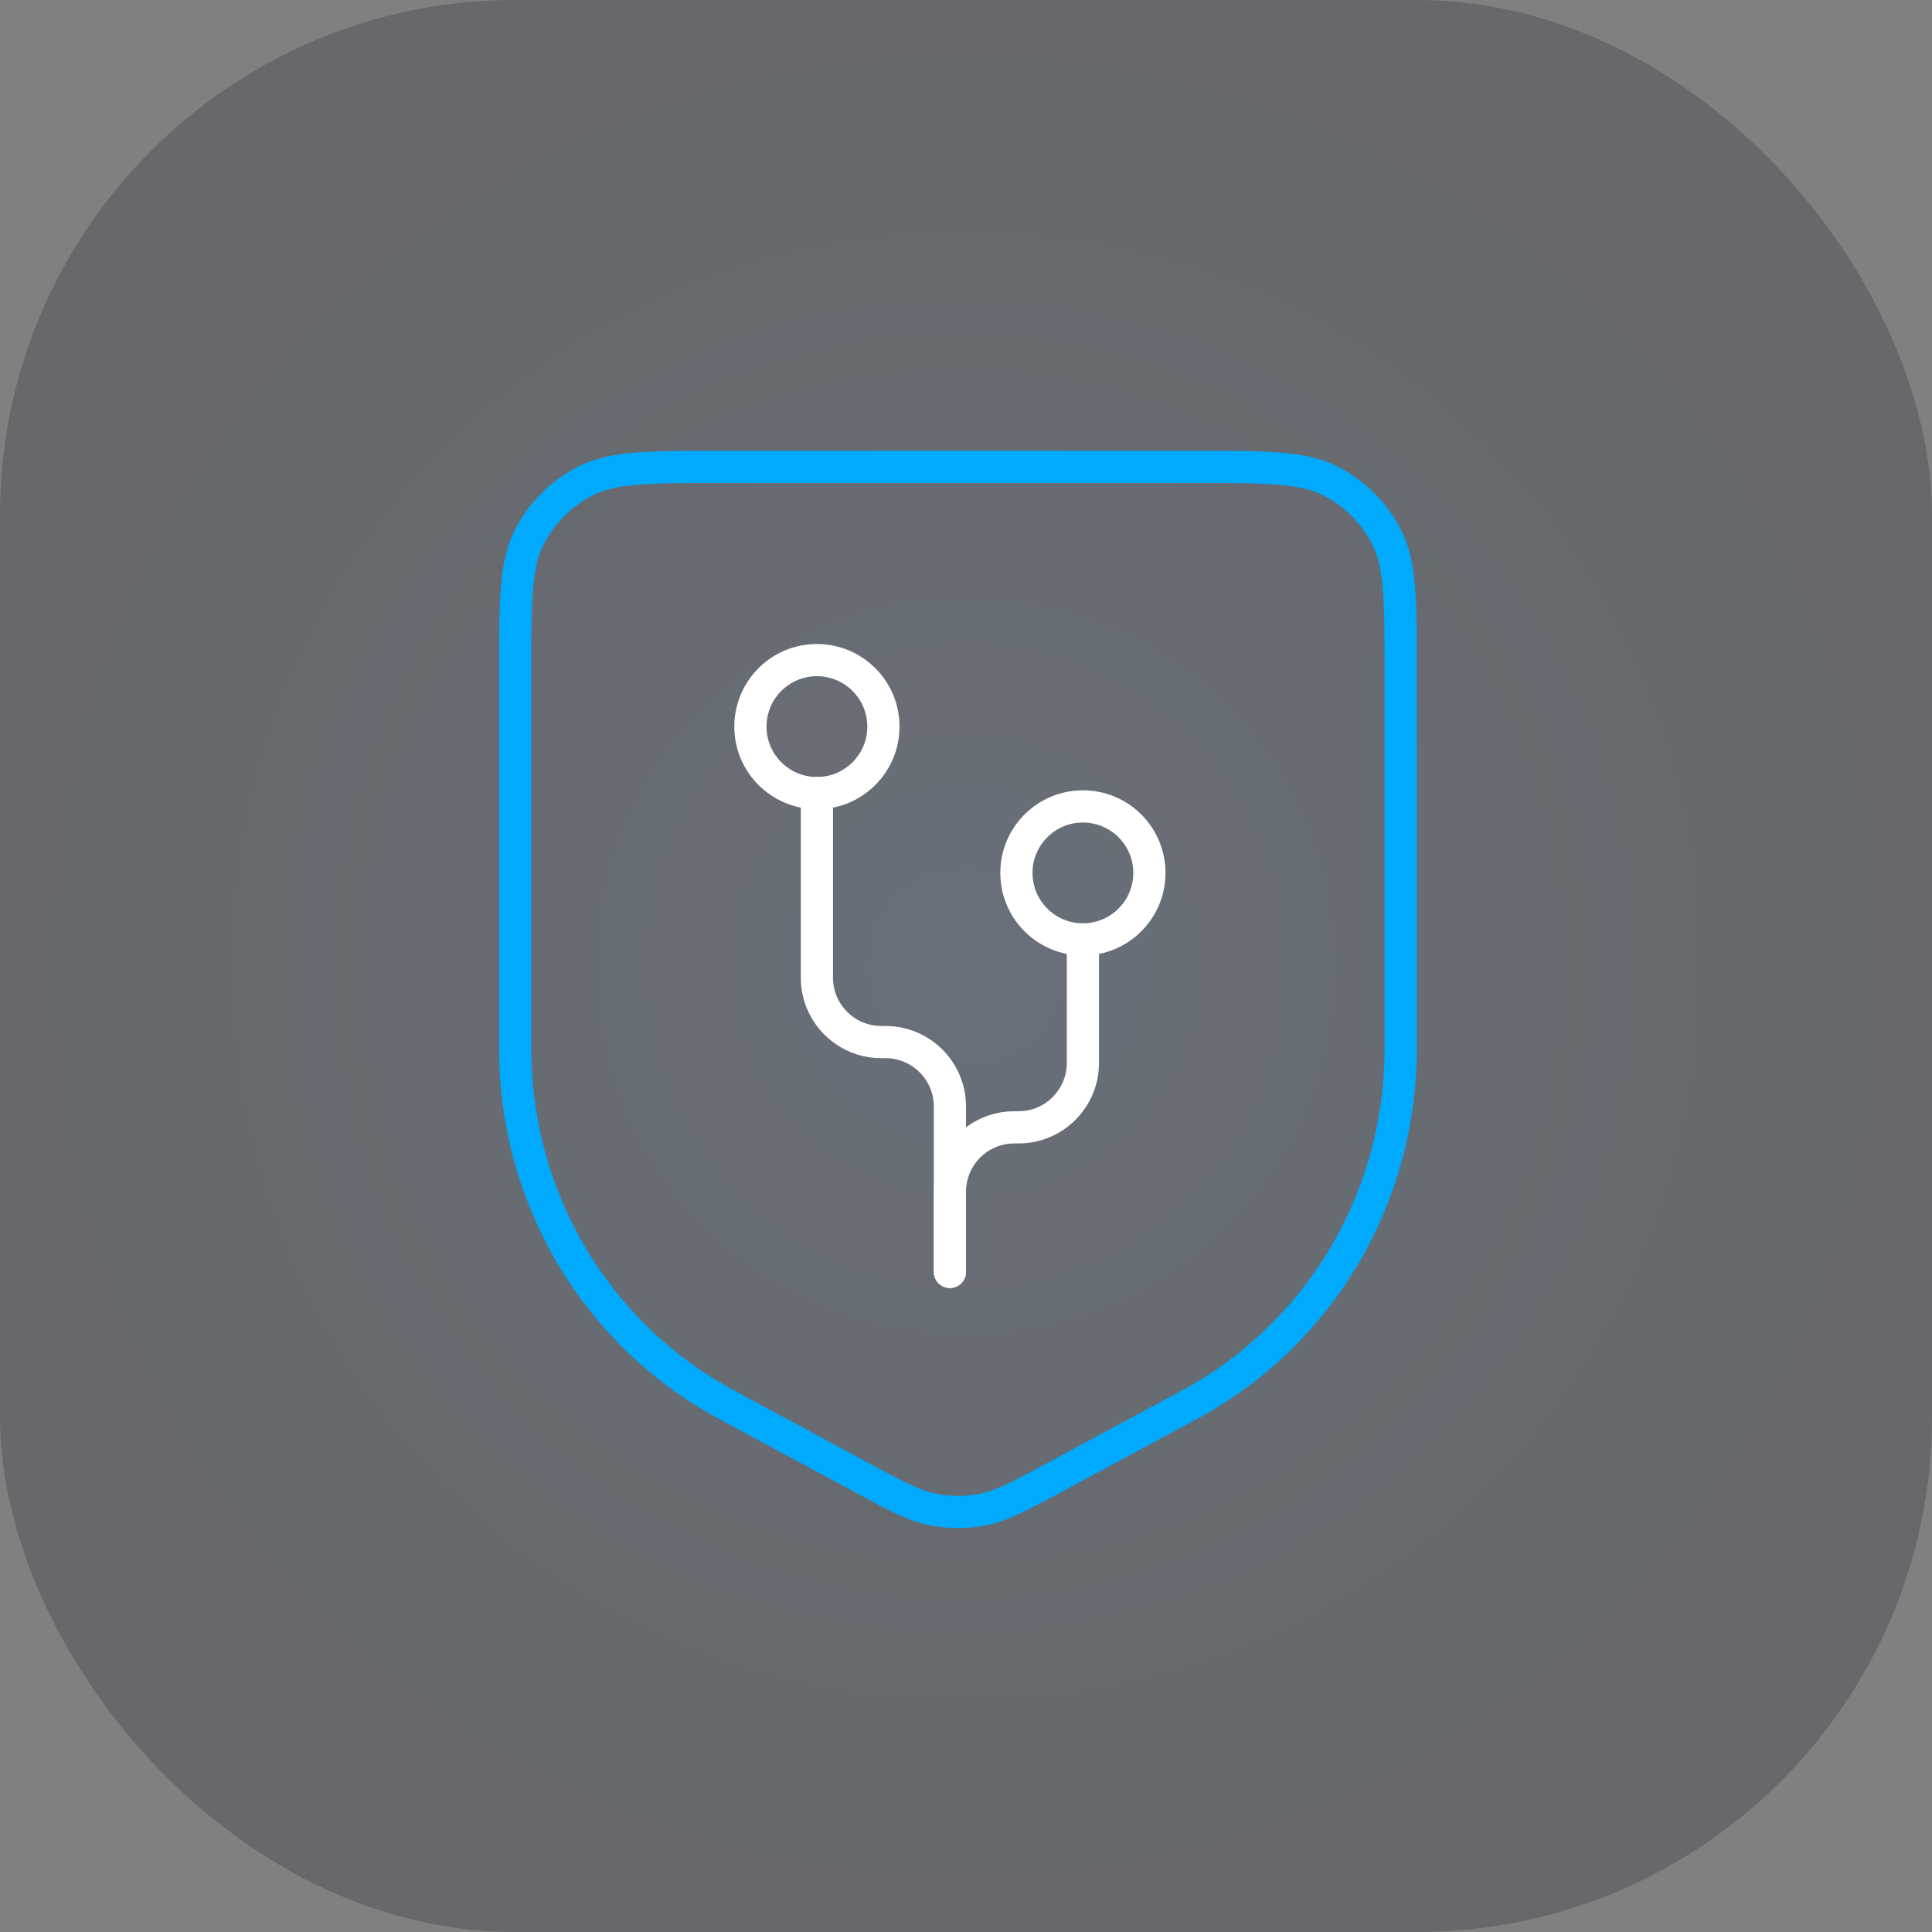
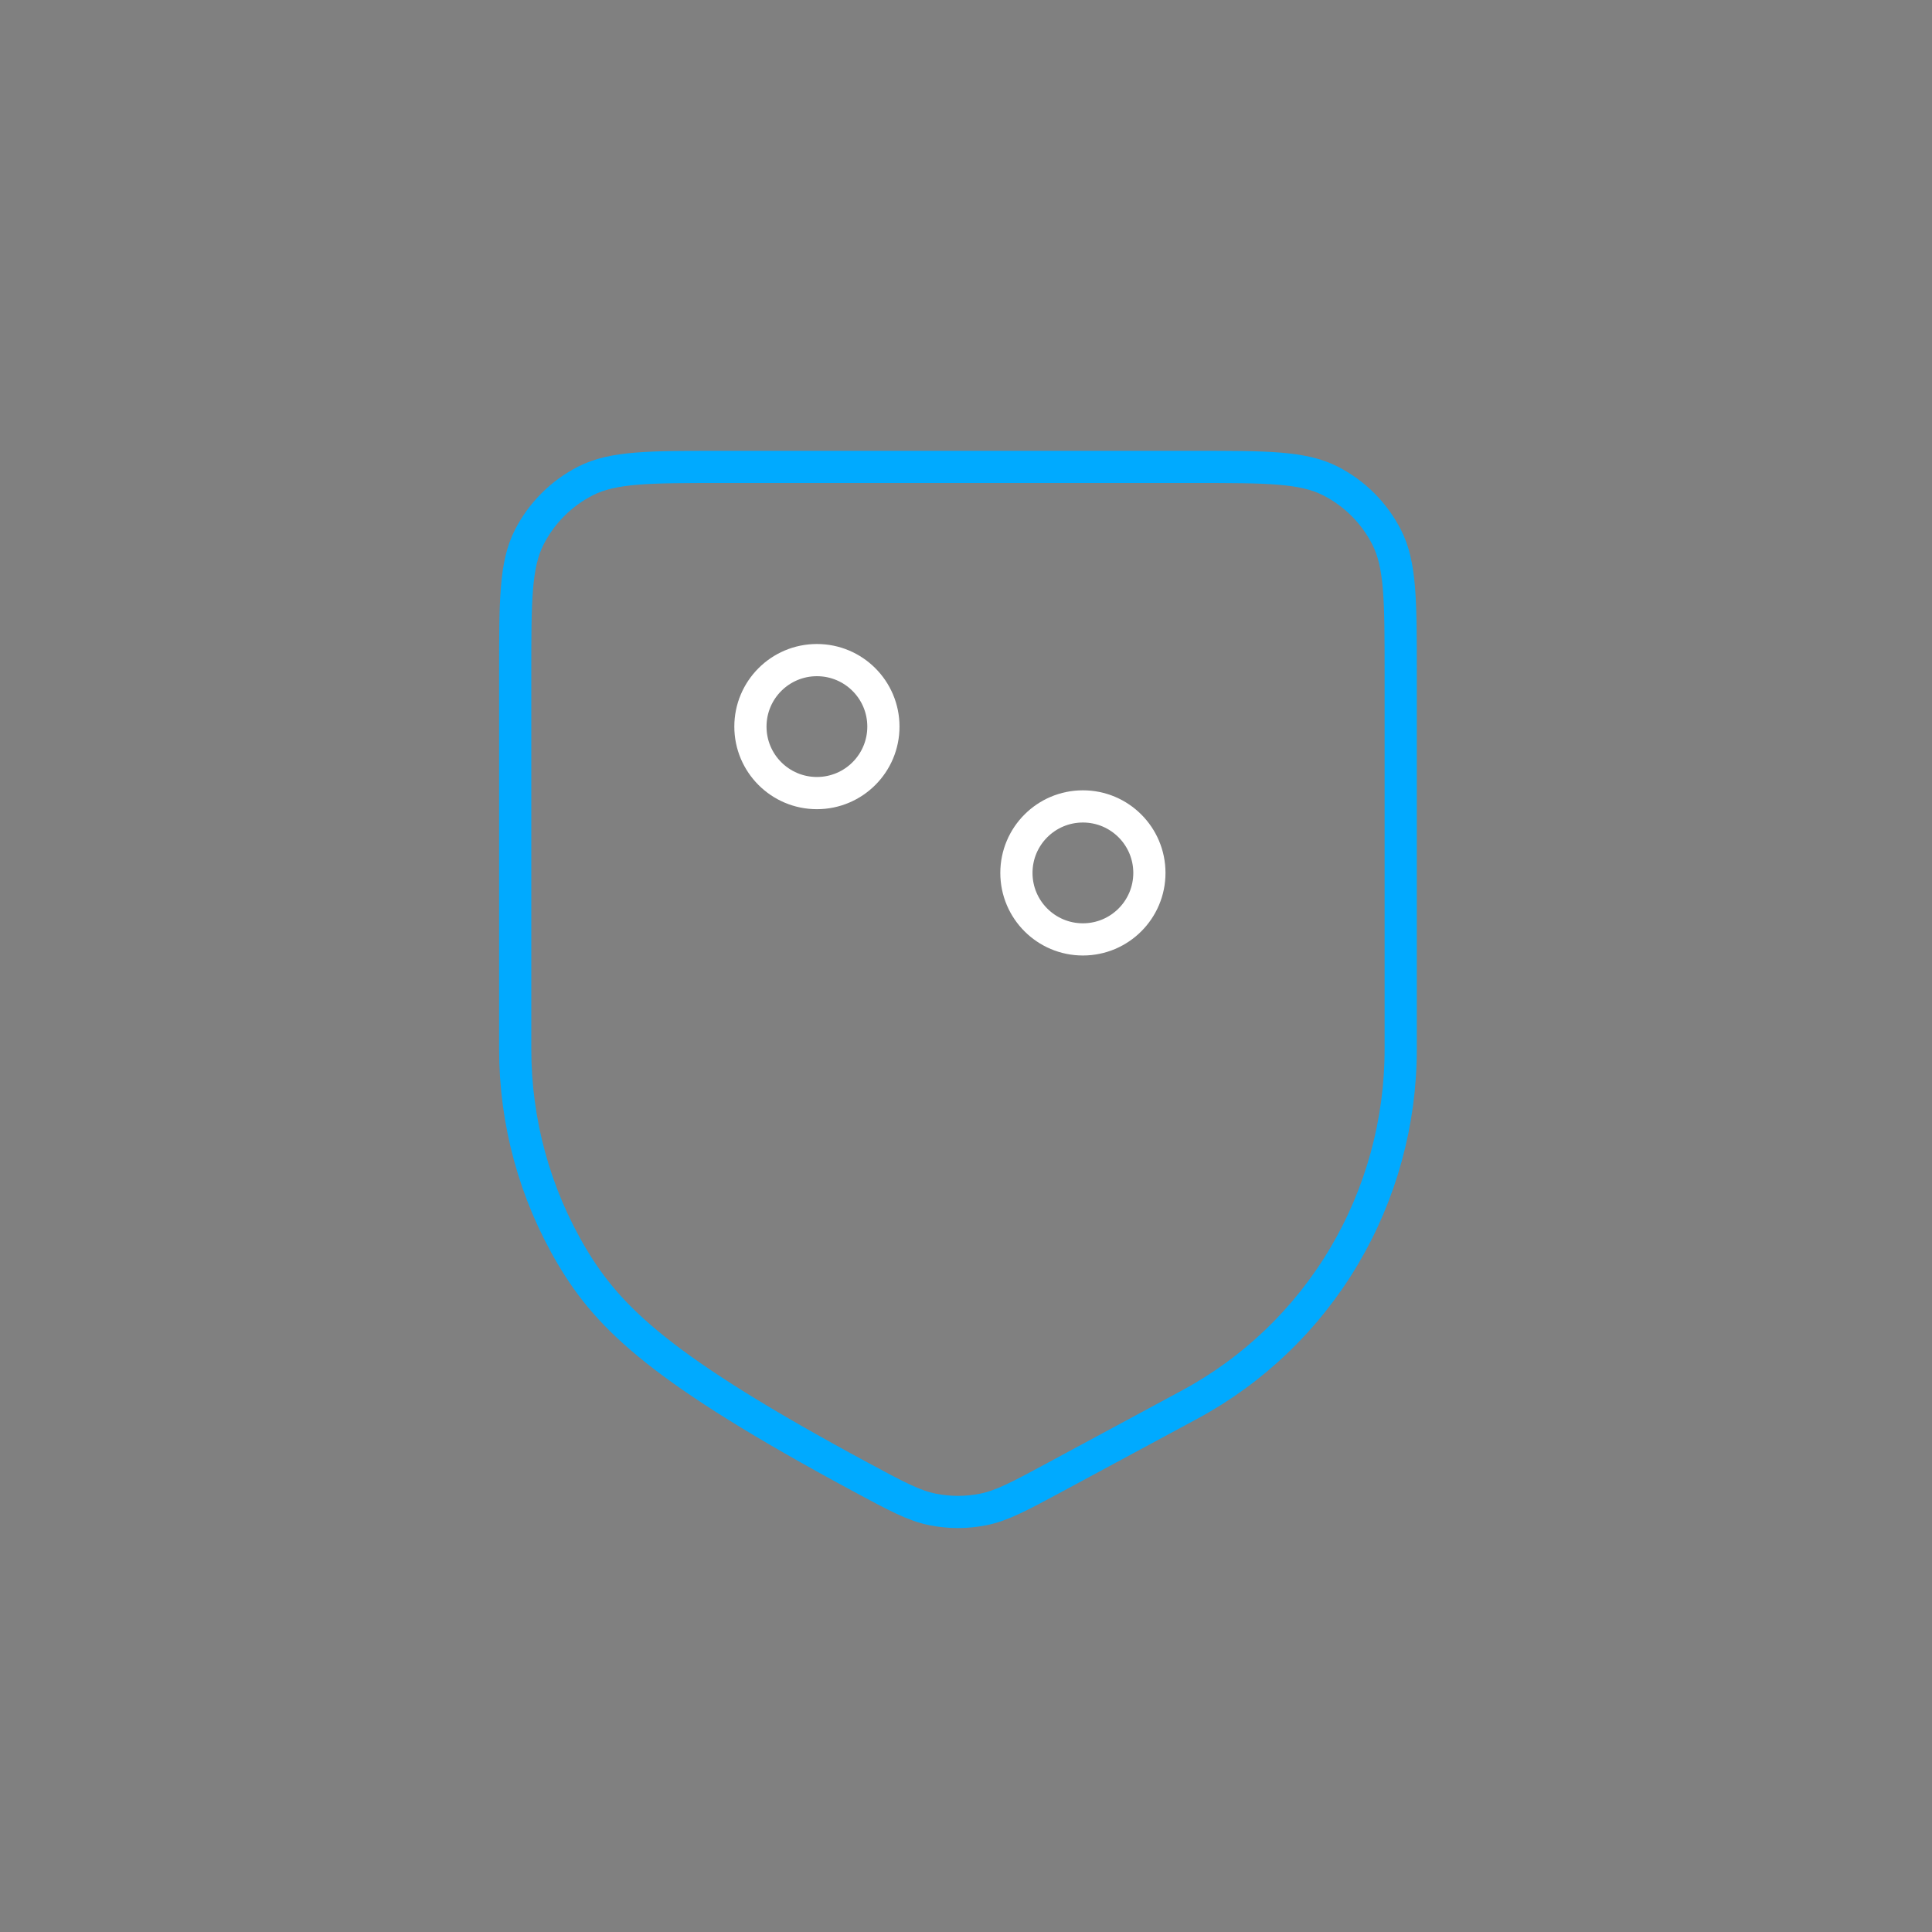
<svg xmlns="http://www.w3.org/2000/svg" width="120" height="120" viewBox="0 0 120 120" fill="none">
  <rect x="0" y="0" width="120" height="120" fill="#808080" stroke="none" />
-   <rect width="120" height="120" rx="32" fill="url(#paint0_radial_5828_5828)" fill-opacity="0.3" />
-   <path d="M32 65.152V41.8C32 37.32 32 35.079 32.872 33.368C33.639 31.863 34.863 30.639 36.368 29.872C38.079 29 40.32 29 44.8 29H74.2C78.68 29 80.921 29 82.632 29.872C84.137 30.639 85.361 31.863 86.128 33.368C87 35.079 87 37.32 87 41.8V65.152C87.004 69.69 85.786 74.144 83.477 78.035C81.168 81.927 77.855 85.109 73.894 87.241L65.575 91.725L65.575 91.725C63.354 92.922 62.244 93.521 61.072 93.755C60.034 93.963 58.966 93.963 57.928 93.755C56.756 93.52 55.646 92.922 53.426 91.725L45.106 87.238C41.145 85.106 37.833 81.924 35.524 78.034C33.215 74.143 31.997 69.69 32 65.152Z" stroke="#00AAFF" stroke-width="2" stroke-linecap="round" />
+   <path d="M32 65.152V41.8C32 37.32 32 35.079 32.872 33.368C33.639 31.863 34.863 30.639 36.368 29.872C38.079 29 40.32 29 44.8 29H74.2C78.68 29 80.921 29 82.632 29.872C84.137 30.639 85.361 31.863 86.128 33.368C87 35.079 87 37.32 87 41.8V65.152C87.004 69.69 85.786 74.144 83.477 78.035C81.168 81.927 77.855 85.109 73.894 87.241L65.575 91.725L65.575 91.725C63.354 92.922 62.244 93.521 61.072 93.755C60.034 93.963 58.966 93.963 57.928 93.755C56.756 93.52 55.646 92.922 53.426 91.725C41.145 85.106 37.833 81.924 35.524 78.034C33.215 74.143 31.997 69.69 32 65.152Z" stroke="#00AAFF" stroke-width="2" stroke-linecap="round" />
  <circle cx="50.74" cy="45.13" r="4.13" stroke="white" stroke-width="2" />
  <circle cx="67.261" cy="54.218" r="4.13" stroke="white" stroke-width="2" />
-   <path d="M50.739 49.261V60.725C50.739 62.934 52.53 64.725 54.739 64.725H55C57.209 64.725 59 66.516 59 68.725V79" stroke="white" stroke-width="2" stroke-linecap="round" />
-   <path d="M67.261 58.348V66.022C67.261 68.231 65.47 70.022 63.261 70.022H63C60.791 70.022 59 71.813 59 74.022V79" stroke="white" stroke-width="2" stroke-linecap="round" />
  <defs>
    <radialGradient id="paint0_radial_5828_5828" cx="0" cy="0" r="1" gradientUnits="userSpaceOnUse" gradientTransform="translate(60 60) rotate(90) scale(60)">
      <stop stop-color="#334A6B" />
      <stop offset="1" stop-color="#2B323C" />
    </radialGradient>
  </defs>
</svg>